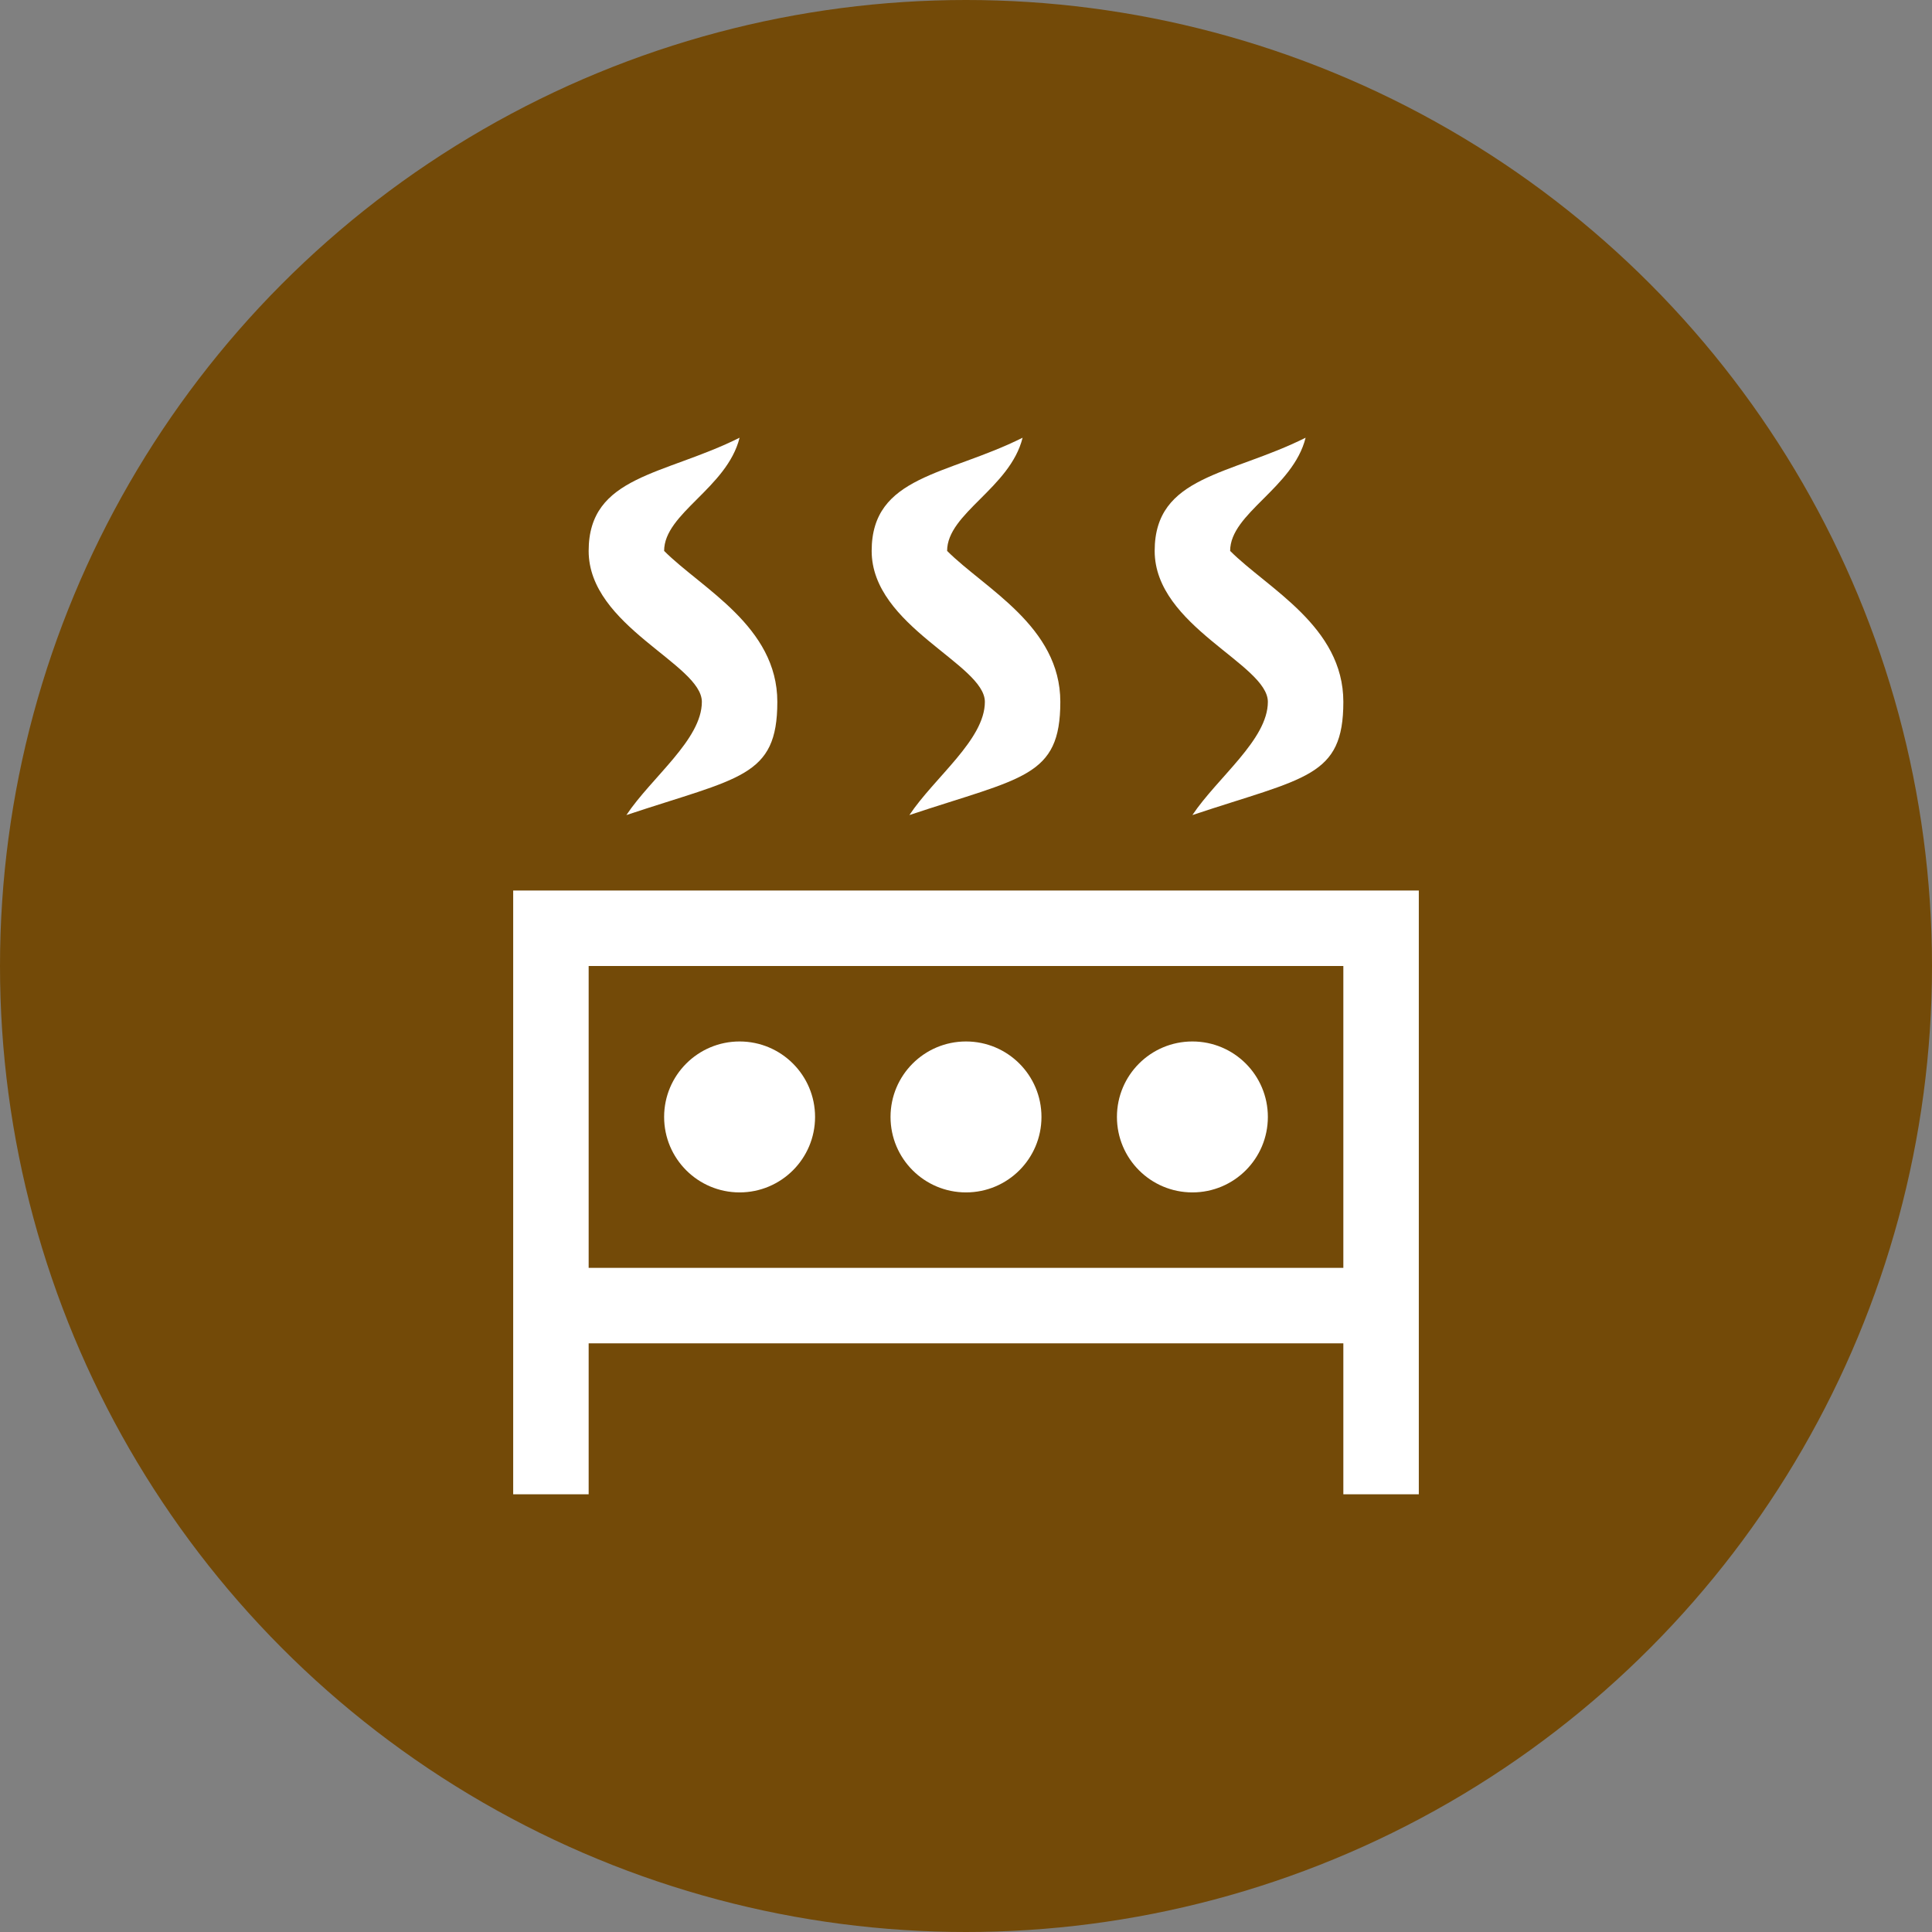
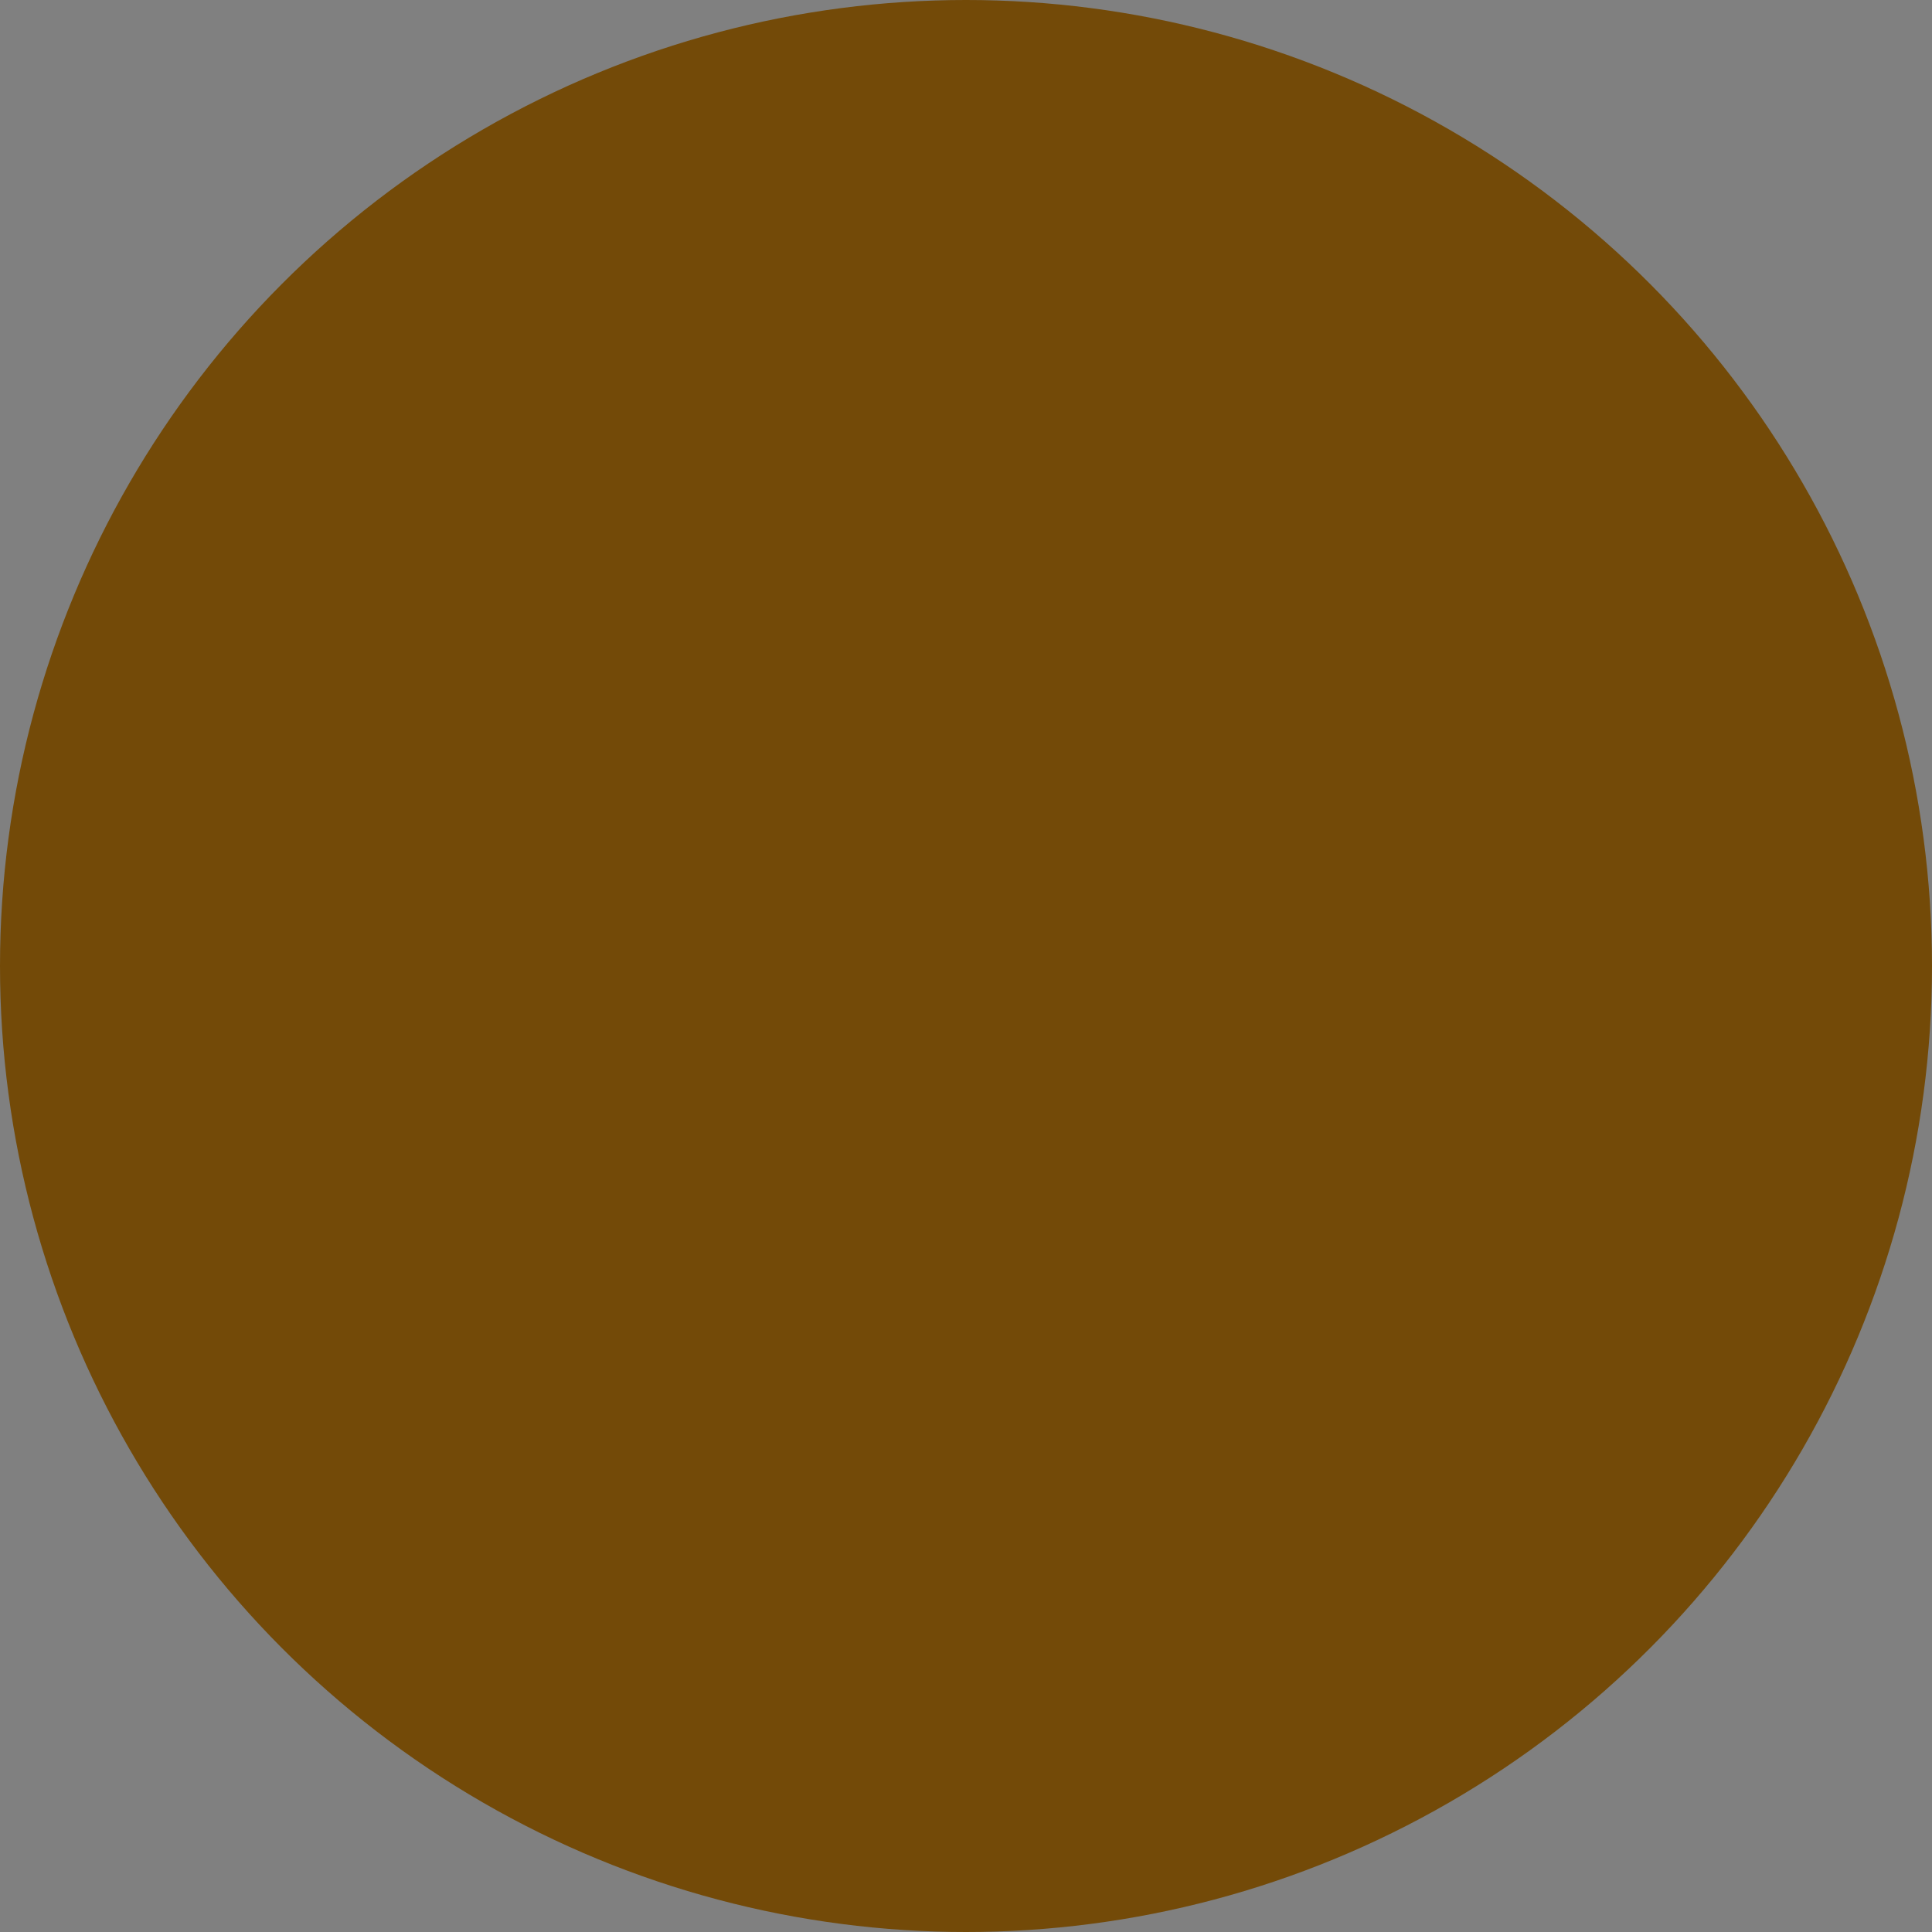
<svg xmlns="http://www.w3.org/2000/svg" version="1.1" id="svg109" x="0px" y="0px" width="128px" height="128px" viewBox="0 0 128 128" enable-background="new 0 0 128 128" xml:space="preserve">
  <rect x="0" y="0" width="128" height="128" fill="#808080" stroke="none" />
  <g>
    <circle fill="#734A08" cx="64" cy="64" r="64" />
-     <path id="rect832" fill="#FFFFFF" d="M49,29c-5,2.5-10,2.5-10,7.5s7.5,7.5,7.5,10s-3.335,5-5,7.5c7.5-2.5,10-2.5,10-7.5   s-5-7.5-7.5-10C44,34,48.166,32.335,49,29z M67.75,29c-5,2.5-10,2.5-10,7.5s7.5,7.5,7.5,10s-3.335,5-5,7.5   c7.5-2.5,9.999-2.5,9.999-7.5s-4.999-7.5-7.5-10C62.75,34,66.92,32.335,67.75,29z M86.5,29c-5,2.5-10,2.5-10,7.5   s7.499,7.5,7.499,10s-3.329,5-5,7.5C86.5,51.5,89,51.5,89,46.5s-4.999-7.5-7.5-10C81.5,34,85.67,32.335,86.5,29z M34,59v40h5V89h50   v10h5V59C74,59,54,59,34,59z M39,64h50v20H39V64z M49,69c-2.759,0-5,2.236-5,5s2.241,5,5,5c2.758,0,5-2.236,5-5S51.759,69,49,69z    M64,69c-2.759,0-5,2.236-5,5s2.241,5,5,5c2.764,0,5-2.236,5-5S66.764,69,64,69z M78.999,69C76.236,69,74,71.236,74,74   s2.236,5,4.999,5c2.765,0,5-2.236,5-5S81.764,69,78.999,69z" />
  </g>
</svg>